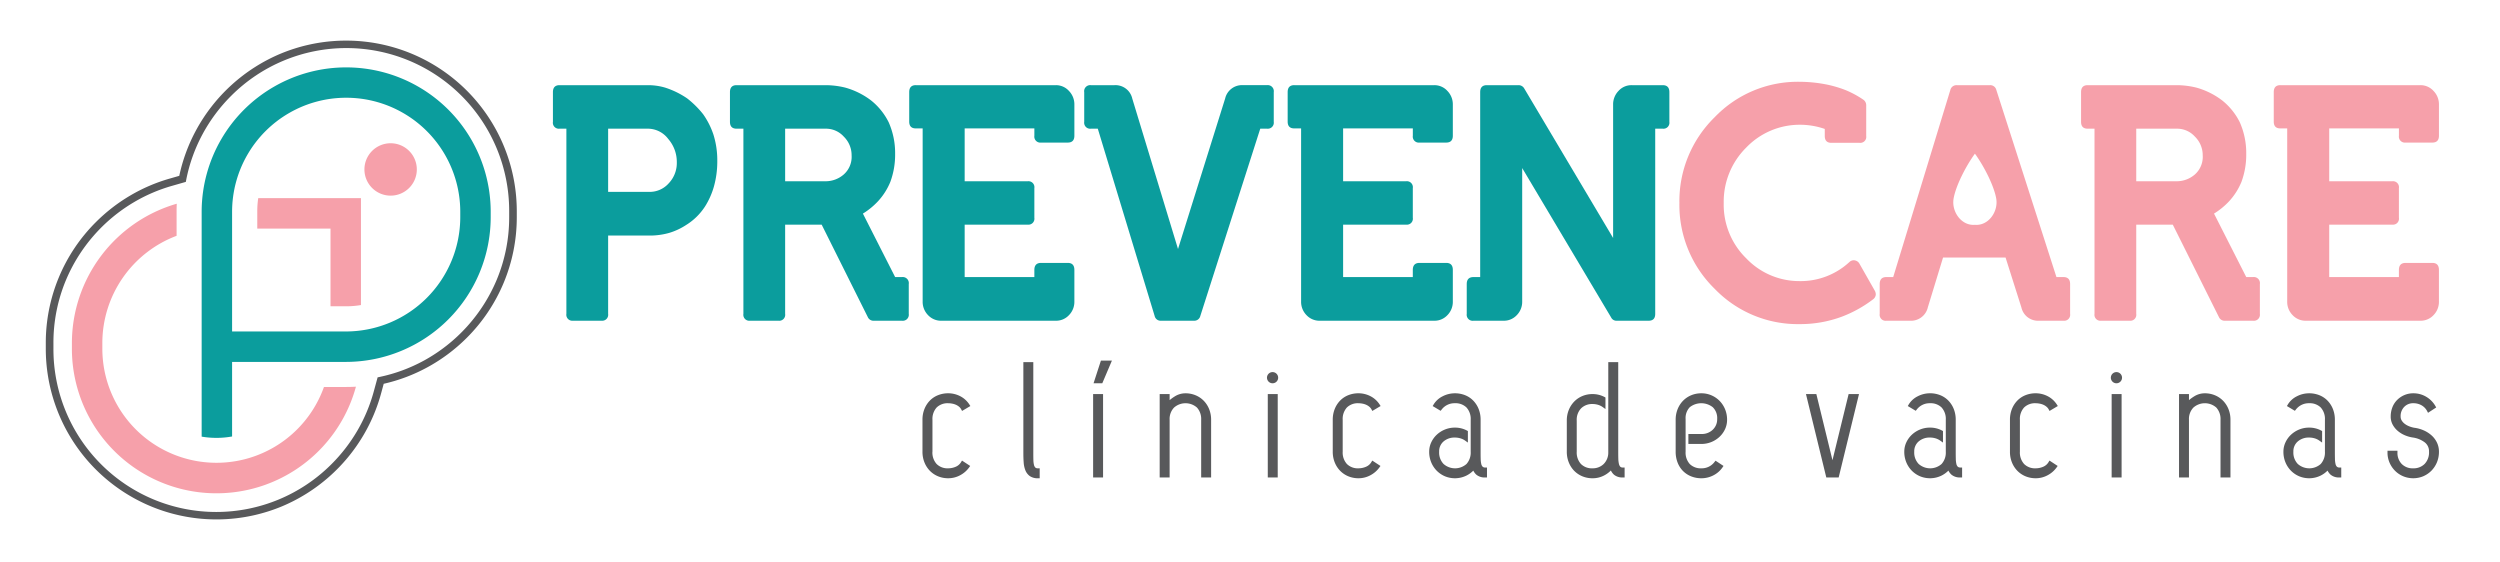
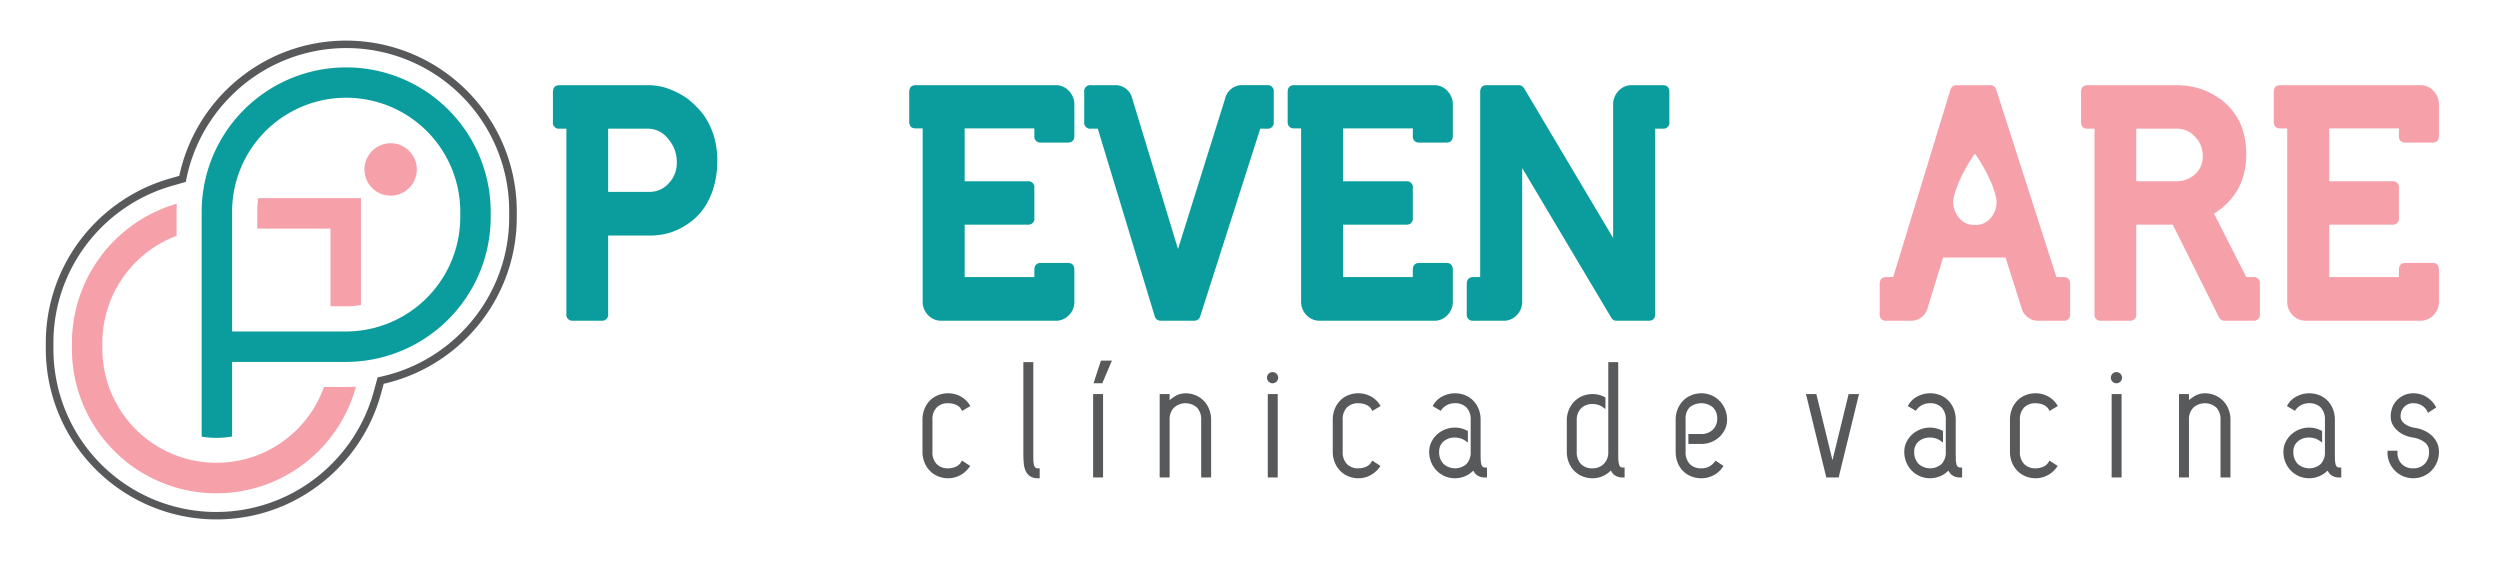
<svg xmlns="http://www.w3.org/2000/svg" width="578" height="130" viewBox="0 0 578 130">
  <defs>
    <clipPath id="clip-logo">
      <rect width="578" height="130" />
    </clipPath>
  </defs>
  <g id="logo" clip-path="url(#clip-logo)">
    <g id="logo-2" data-name="logo" transform="translate(9)">
-       <rect id="Prancheta1" width="559.056" height="130" fill="none" />
      <g id="Grupo_197" data-name="Grupo 197">
        <path id="Caminho_484" data-name="Caminho 484" d="M454.684,59.539H440.233l-3.512,11.5a4,4,0,0,1-4.129,3.116h-5.474a1.379,1.379,0,0,1-1.53-1.584V65.675c0-1.074.513-1.616,1.53-1.616h1.591l13.209-43.252a1.451,1.451,0,0,1,1.479-1.116h7.672a1.444,1.444,0,0,1,1.479,1.095l13.9,43.273h1.623c1.027,0,1.54.542,1.54,1.616v6.892a1.382,1.382,0,0,1-1.54,1.584h-5.618a3.934,3.934,0,0,1-4.1-3.052l-3.667-11.56ZM447.6,35.528c-2.254,3.112-4.5,7.667-4.945,10.478-.457,3.012,1.875,6.24,4.945,5.971,3.071.269,5.4-2.959,4.945-5.971-.448-2.811-2.69-7.366-4.945-10.478" fill="#f6a0aa" />
        <path id="Caminho_485" data-name="Caminho 485" d="M518.218,19.691H550.6a4.039,4.039,0,0,1,3.027,1.329,4.43,4.43,0,0,1,1.257,3.159v7.2c0,1.053-.511,1.585-1.523,1.585h-6.176a1.391,1.391,0,0,1-1.554-1.585V29.688H529.516V41.907h14.579a1.38,1.38,0,0,1,1.533,1.585v6.86a1.379,1.379,0,0,1-1.533,1.584H529.516V64.06h16.112V62.411c0-1.084.522-1.627,1.554-1.627h6.176c1.012,0,1.523.543,1.523,1.627V69.7a4.384,4.384,0,0,1-1.257,3.169,4.075,4.075,0,0,1-3.027,1.287h-26.48a4.109,4.109,0,0,1-3.057-1.287A4.384,4.384,0,0,1,519.8,69.7V29.688h-1.585c-1.012,0-1.523-.521-1.523-1.585v-6.8c0-1.073.511-1.616,1.523-1.616" fill="#f6a0aa" />
        <path id="Caminho_486" data-name="Caminho 486" d="M473.666,19.691h20.673a19.217,19.217,0,0,1,4.458.564,17.634,17.634,0,0,1,5.96,2.956,14.961,14.961,0,0,1,4.08,5.052,17.552,17.552,0,0,1,1.492,7.349v.308a18.031,18.031,0,0,1-1.1,6.115,14.931,14.931,0,0,1-2.822,4.456,16.84,16.84,0,0,1-3.527,2.893l7.453,14.676h1.585a1.407,1.407,0,0,1,1.564,1.616v6.892a1.393,1.393,0,0,1-1.564,1.585h-6.523a1.419,1.419,0,0,1-1.38-.841L493.347,51.936H484.9V72.568a1.38,1.38,0,0,1-1.533,1.585h-6.585a1.38,1.38,0,0,1-1.533-1.585V29.752h-1.585c-1.012,0-1.523-.532-1.523-1.585v-6.86c0-1.073.511-1.616,1.523-1.616ZM484.9,29.752V41.907h9.407a6.375,6.375,0,0,0,4.1-1.531,5.426,5.426,0,0,0,1.861-4.456,6,6,0,0,0-1.8-4.328,5.531,5.531,0,0,0-4.161-1.84H484.9Z" fill="#f6a0aa" />
-         <path id="Caminho_487" data-name="Caminho 487" d="M407.1,28.843a17.112,17.112,0,0,0-12.341,5.243,17.594,17.594,0,0,0-5.234,12.836,17.337,17.337,0,0,0,5.234,12.836A16.918,16.918,0,0,0,407.1,64.991a16.577,16.577,0,0,0,11.5-4.424,1.487,1.487,0,0,1,.992-.4.855.855,0,0,1,.235.032,1.516,1.516,0,0,1,1.083.776l3.507,6.169a1.863,1.863,0,0,1,.266.9,1.5,1.5,0,0,1-.654,1.18,28.612,28.612,0,0,1-7.187,3.989,27.565,27.565,0,0,1-9.744,1.722,26.678,26.678,0,0,1-19.671-8.168,27.088,27.088,0,0,1-8.149-19.844A27.13,27.13,0,0,1,387.433,27.1,26.624,26.624,0,0,1,407.1,18.909a32.7,32.7,0,0,1,5.214.447,26.824,26.824,0,0,1,5.337,1.457,22.308,22.308,0,0,1,4.192,2.265,1.559,1.559,0,0,1,.624,1.319v7.04a1.378,1.378,0,0,1-1.524,1.585h-6.533c-1.012,0-1.523-.532-1.523-1.585V29.81a17.519,17.519,0,0,0-5.787-.967" fill="#f6a0aa" />
        <path id="Caminho_488" data-name="Caminho 488" d="M330.11,72.568V65.676c0-1.074.521-1.616,1.554-1.616h1.554V21.307c0-1.073.512-1.616,1.534-1.616h7.341a1.491,1.491,0,0,1,1.319.777l20.54,34.552V24.179A4.464,4.464,0,0,1,365.2,21.02a4.011,4.011,0,0,1,3.037-1.329h7.187c1.022,0,1.534.543,1.534,1.616v6.86a1.381,1.381,0,0,1-1.534,1.585h-1.738V72.568c0,1.053-.5,1.585-1.524,1.585H364.79a1.349,1.349,0,0,1-1.288-.745L342.931,38.855V69.7a4.381,4.381,0,0,1-1.258,3.169,4.072,4.072,0,0,1-3.026,1.287h-6.983a1.39,1.39,0,0,1-1.554-1.585" fill="#0b9d9d" />
        <path id="Caminho_489" data-name="Caminho 489" d="M290.231,19.691H322.61a4.036,4.036,0,0,1,3.026,1.329,4.427,4.427,0,0,1,1.258,3.159v7.2c0,1.053-.511,1.585-1.524,1.585H319.2a1.39,1.39,0,0,1-1.554-1.585V29.688H301.528V41.907h14.58a1.38,1.38,0,0,1,1.533,1.585v6.86a1.379,1.379,0,0,1-1.533,1.584h-14.58V64.06h16.113V62.411c0-1.084.522-1.627,1.554-1.627h6.175c1.013,0,1.524.543,1.524,1.627V69.7a4.381,4.381,0,0,1-1.258,3.169,4.072,4.072,0,0,1-3.026,1.287H296.13a4.106,4.106,0,0,1-3.057-1.287,4.385,4.385,0,0,1-1.258-3.169V29.688h-1.584c-1.013,0-1.524-.521-1.524-1.585v-6.8c0-1.073.511-1.616,1.524-1.616" fill="#0b9d9d" />
        <path id="Caminho_490" data-name="Caminho 490" d="M252.785,22.807l10.571,34.765,10.9-34.8a3.994,3.994,0,0,1,4.11-3.085h5.562a1.407,1.407,0,0,1,1.564,1.616v6.86a1.393,1.393,0,0,1-1.564,1.585h-1.555L268.509,73.068a1.422,1.422,0,0,1-1.442,1.085H259.43a1.41,1.41,0,0,1-1.472-1.085L244.81,29.752h-1.585a1.39,1.39,0,0,1-1.554-1.585v-6.86a1.4,1.4,0,0,1,1.554-1.616h5.449a3.981,3.981,0,0,1,4.111,3.116" fill="#0b9d9d" />
        <path id="Caminho_491" data-name="Caminho 491" d="M202.733,19.691h32.379a4.036,4.036,0,0,1,3.026,1.329,4.427,4.427,0,0,1,1.258,3.159v7.2c0,1.053-.511,1.585-1.523,1.585H231.7a1.39,1.39,0,0,1-1.554-1.585V29.688H214.03V41.907h14.58a1.38,1.38,0,0,1,1.533,1.585v6.86a1.379,1.379,0,0,1-1.533,1.584H214.03V64.06h16.113V62.411c0-1.084.522-1.627,1.554-1.627h6.176c1.012,0,1.523.543,1.523,1.627V69.7a4.381,4.381,0,0,1-1.258,3.169,4.072,4.072,0,0,1-3.026,1.287h-26.48a4.109,4.109,0,0,1-3.057-1.287,4.385,4.385,0,0,1-1.258-3.169V29.688h-1.584c-1.012,0-1.523-.521-1.523-1.585v-6.8c0-1.073.511-1.616,1.523-1.616" fill="#0b9d9d" />
-         <path id="Caminho_492" data-name="Caminho 492" d="M161.289,19.691h20.673a19.223,19.223,0,0,1,4.458.564,17.652,17.652,0,0,1,5.96,2.956,14.947,14.947,0,0,1,4.079,5.052,17.537,17.537,0,0,1,1.493,7.349v.308a18.055,18.055,0,0,1-1.1,6.115,14.931,14.931,0,0,1-2.822,4.456,16.84,16.84,0,0,1-3.527,2.893l7.453,14.676h1.585a1.407,1.407,0,0,1,1.564,1.616v6.892a1.393,1.393,0,0,1-1.564,1.585h-6.523a1.422,1.422,0,0,1-1.381-.841L180.97,51.936h-8.445V72.568a1.38,1.38,0,0,1-1.534,1.585h-6.584a1.38,1.38,0,0,1-1.533-1.585V29.752h-1.585c-1.012,0-1.523-.532-1.523-1.585v-6.86c0-1.073.511-1.616,1.523-1.616Zm11.236,10.061V41.907h9.406a6.38,6.38,0,0,0,4.1-1.531,5.426,5.426,0,0,0,1.86-4.456,6,6,0,0,0-1.8-4.328,5.533,5.533,0,0,0-4.162-1.84Z" fill="#0b9d9d" />
        <path id="Caminho_493" data-name="Caminho 493" d="M120.36,19.691H141a13.92,13.92,0,0,1,3.773.564,19.592,19.592,0,0,1,5.091,2.488,21.671,21.671,0,0,1,3.711,3.68,18.108,18.108,0,0,1,2.373,4.7,19.8,19.8,0,0,1,.889,6.02v.372a21.542,21.542,0,0,1-.777,5.6,17.662,17.662,0,0,1-2.034,4.583,13.913,13.913,0,0,1-4.407,4.329,14.971,14.971,0,0,1-3.865,1.808,16.408,16.408,0,0,1-4.58.627H131.6v18.1a1.38,1.38,0,0,1-1.534,1.585h-6.584a1.381,1.381,0,0,1-1.534-1.585V29.752H120.36a1.378,1.378,0,0,1-1.524-1.585v-6.86c0-1.073.512-1.616,1.524-1.616ZM131.6,29.752V44.364h9.58a5.863,5.863,0,0,0,4.406-1.957,6.793,6.793,0,0,0,1.892-4.892,8.086,8.086,0,0,0-1.984-5.392,5.914,5.914,0,0,0-4.641-2.371H131.6Z" fill="#0b9d9d" />
        <path id="Caminho_494" data-name="Caminho 494" d="M206.575,104.442a3.94,3.94,0,0,0,.973,2.834,3.561,3.561,0,0,0,2.676,1,4.419,4.419,0,0,0,1.722-.355,2.6,2.6,0,0,0,1.248-1.072l.221-.363,1.894,1.243-.248.348a6.027,6.027,0,0,1-2.077,1.8,5.747,5.747,0,0,1-2.76.695,6.067,6.067,0,0,1-2.355-.456,5.671,5.671,0,0,1-1.889-1.273,5.934,5.934,0,0,1-1.249-1.942,6.532,6.532,0,0,1-.455-2.461V97.061a6.626,6.626,0,0,1,.455-2.5,5.931,5.931,0,0,1,1.249-1.941,5.432,5.432,0,0,1,1.9-1.257,6.268,6.268,0,0,1,2.349-.436,6.041,6.041,0,0,1,2.73.652,5.492,5.492,0,0,1,2.153,1.932l.236.36-1.918,1.139-.2-.375a2.117,2.117,0,0,0-.495-.6,3,3,0,0,0-.731-.454,3.821,3.821,0,0,0-.884-.266,4.984,4.984,0,0,0-.887-.087,3.6,3.6,0,0,0-2.679.985,3.939,3.939,0,0,0-.97,2.849v7.381ZM227.6,83.732h2.3v20.895c0,.574,0,1.15.019,1.724a5.3,5.3,0,0,0,.135,1.129,1.323,1.323,0,0,0,.317.62.854.854,0,0,0,.594.176h.412v2.3h-.412a3.179,3.179,0,0,1-1.864-.5,3.005,3.005,0,0,1-1.026-1.322,6,6,0,0,1-.4-1.824c-.058-.763-.075-1.534-.075-2.3v-20.9Zm16.129,26.658V91.114h2.3V110.39Zm.1-21.776,1.706-5.251h2.545l-2.232,5.251Zm17.586,3.9a9.732,9.732,0,0,1,1.18-.858,4.626,4.626,0,0,1,2.469-.726,6.069,6.069,0,0,1,2.354.456,5.673,5.673,0,0,1,1.889,1.274,5.939,5.939,0,0,1,1.25,1.941,6.554,6.554,0,0,1,.454,2.461V110.39h-2.3V97.061a3.938,3.938,0,0,0-.973-2.833,4,4,0,0,0-5.3.007,3.806,3.806,0,0,0-1.021,2.826V110.39h-2.3V91.114h2.3v1.4ZM284.11,110.39V91.114h2.3V110.39Zm-.184-23.11a1.293,1.293,0,1,1,.378.956A1.312,1.312,0,0,1,283.926,87.28Zm17.505,17.162a3.94,3.94,0,0,0,.973,2.834,3.561,3.561,0,0,0,2.676,1,4.428,4.428,0,0,0,1.723-.355,2.6,2.6,0,0,0,1.247-1.072l.221-.363,1.895,1.243-.249.348a6.03,6.03,0,0,1-2.078,1.8,5.74,5.74,0,0,1-2.759.695,6.071,6.071,0,0,1-2.355-.456,5.671,5.671,0,0,1-1.889-1.273,5.935,5.935,0,0,1-1.249-1.942,6.532,6.532,0,0,1-.455-2.461V97.061a6.646,6.646,0,0,1,.455-2.5,5.93,5.93,0,0,1,1.249-1.941,5.441,5.441,0,0,1,1.895-1.257,6.272,6.272,0,0,1,2.349-.436,6.041,6.041,0,0,1,2.73.652,5.492,5.492,0,0,1,2.153,1.932l.236.36-1.918,1.139-.2-.375a2.1,2.1,0,0,0-.5-.6,2.976,2.976,0,0,0-.73-.454,3.85,3.85,0,0,0-.884-.266,4.984,4.984,0,0,0-.887-.087,3.6,3.6,0,0,0-2.679.985,3.939,3.939,0,0,0-.97,2.849v7.381Zm30.2,4.361a6.09,6.09,0,0,1-1.557,1.135,6.034,6.034,0,0,1-5,.179,5.934,5.934,0,0,1-1.883-1.269,6.017,6.017,0,0,1-1.287-1.939,6.3,6.3,0,0,1-.476-2.467,5.078,5.078,0,0,1,.483-2.186,5.71,5.71,0,0,1,1.291-1.769,6.137,6.137,0,0,1,1.878-1.186,6.035,6.035,0,0,1,2.3-.437,5.833,5.833,0,0,1,2.776.676l.218.116v2.669l-.65-.464a3.624,3.624,0,0,0-1.062-.513,4.351,4.351,0,0,0-1.282-.185,3.838,3.838,0,0,0-2.643.911,3,3,0,0,0-1.006,2.368,3.806,3.806,0,0,0,1.021,2.826,4,4,0,0,0,5.3.008,3.94,3.94,0,0,0,.973-2.834V97.061a3.935,3.935,0,0,0-.971-2.849,3.6,3.6,0,0,0-2.677-.985A3.72,3.72,0,0,0,324.3,94.7l-.223.281-1.845-1.1.213-.354a5.058,5.058,0,0,1,2.1-1.909,6.185,6.185,0,0,1,2.825-.69,6.283,6.283,0,0,1,2.348.436,5.423,5.423,0,0,1,1.895,1.257,5.949,5.949,0,0,1,1.25,1.941,6.644,6.644,0,0,1,.454,2.5v7.381c0,.55,0,1.1.018,1.651a5.77,5.77,0,0,0,.136,1.187,1.26,1.26,0,0,0,.325.627.838.838,0,0,0,.586.184h.411v2.3h-.411a3,3,0,0,1-2.048-.642,3.176,3.176,0,0,1-.709-.945Zm31.808-.03a6.206,6.206,0,0,1-1.587,1.165,5.724,5.724,0,0,1-2.662.636,6.069,6.069,0,0,1-2.354-.456,5.671,5.671,0,0,1-1.889-1.273A5.935,5.935,0,0,1,353.7,106.9a6.532,6.532,0,0,1-.455-2.461v-7.2a6.425,6.425,0,0,1,.475-2.5A6.021,6.021,0,0,1,355,92.8a5.671,5.671,0,0,1,1.889-1.253,6.03,6.03,0,0,1,2.3-.436,5.84,5.84,0,0,1,2.777.676l.218.115v2.67l-.65-.464a3.652,3.652,0,0,0-1.062-.514,4.391,4.391,0,0,0-1.283-.185,3.621,3.621,0,0,0-2.63.992,3.808,3.808,0,0,0-1.019,2.841v7.2a3.941,3.941,0,0,0,.974,2.834,3.559,3.559,0,0,0,2.675,1,3.614,3.614,0,0,0,2.546-.962,3.7,3.7,0,0,0,1.1-2.691V83.732h2.3v20.526c0,.575,0,1.15.018,1.725a6.2,6.2,0,0,0,.137,1.245,1.484,1.484,0,0,0,.324.679.8.8,0,0,0,.586.184h.411v2.3H366.2a3,3,0,0,1-2.048-.642,3.142,3.142,0,0,1-.716-.975Zm17.928-8.432h2.995a3.623,3.623,0,0,0,2.63-.992,3.286,3.286,0,0,0,1.019-2.472A3.513,3.513,0,0,0,387,94.155a4.3,4.3,0,0,0-5.328-.007,3.636,3.636,0,0,0-.961,2.729v7.565a3.94,3.94,0,0,0,.971,2.849,3.6,3.6,0,0,0,2.678.985,3.684,3.684,0,0,0,3.037-1.469l.234-.294,1.846,1.212-.239.346a5.677,5.677,0,0,1-2.106,1.83,5.987,5.987,0,0,1-2.772.673,6.287,6.287,0,0,1-2.349-.435,5.6,5.6,0,0,1-1.891-1.235,5.683,5.683,0,0,1-1.254-1.948,6.786,6.786,0,0,1-.453-2.514V97.061a6.534,6.534,0,0,1,.454-2.461,5.939,5.939,0,0,1,1.25-1.941A5.669,5.669,0,0,1,382,91.385a6.071,6.071,0,0,1,2.355-.456,5.821,5.821,0,0,1,2.3.458,5.919,5.919,0,0,1,1.884,1.268,6.038,6.038,0,0,1,1.287,1.94,6.314,6.314,0,0,1,.475,2.466,5.077,5.077,0,0,1-.482,2.186,5.686,5.686,0,0,1-1.292,1.769,6.144,6.144,0,0,1-1.877,1.186,6.039,6.039,0,0,1-2.3.437h-2.995v-2.3Zm33.3,6.061L418.4,91.114h2.4l-4.7,19.276h-2.86l-4.7-19.276h2.4Zm26.807,2.4a6.113,6.113,0,0,1-1.558,1.135,6.034,6.034,0,0,1-5,.179,5.934,5.934,0,0,1-1.883-1.269,6.034,6.034,0,0,1-1.287-1.939,6.315,6.315,0,0,1-.475-2.467,5.077,5.077,0,0,1,.482-2.186,5.7,5.7,0,0,1,1.292-1.769,6.144,6.144,0,0,1,1.877-1.186,6.035,6.035,0,0,1,2.3-.437,5.84,5.84,0,0,1,2.777.676l.218.116v2.669l-.65-.464a3.629,3.629,0,0,0-1.063-.513,4.346,4.346,0,0,0-1.282-.185,3.838,3.838,0,0,0-2.643.911,3,3,0,0,0-1.006,2.368,3.807,3.807,0,0,0,1.022,2.826,4,4,0,0,0,5.3.008,3.94,3.94,0,0,0,.973-2.834V97.061a3.939,3.939,0,0,0-.97-2.849,3.6,3.6,0,0,0-2.678-.985,3.721,3.721,0,0,0-3.074,1.469l-.223.281-1.845-1.1.213-.354a5.058,5.058,0,0,1,2.1-1.909,6.188,6.188,0,0,1,2.825-.69,6.283,6.283,0,0,1,2.348.436,5.423,5.423,0,0,1,1.895,1.257,5.933,5.933,0,0,1,1.25,1.941,6.644,6.644,0,0,1,.454,2.5v7.381c0,.55.005,1.1.019,1.651a5.7,5.7,0,0,0,.135,1.187,1.253,1.253,0,0,0,.326.627.837.837,0,0,0,.585.184h.411v2.3h-.411a3,3,0,0,1-2.047-.642,3.176,3.176,0,0,1-.709-.945ZM458,104.442a3.945,3.945,0,0,0,.973,2.834,3.562,3.562,0,0,0,2.676,1,4.42,4.42,0,0,0,1.723-.355,2.606,2.606,0,0,0,1.248-1.072l.221-.363,1.894,1.243-.249.348a6.018,6.018,0,0,1-2.077,1.8,5.744,5.744,0,0,1-2.76.695,6.071,6.071,0,0,1-2.355-.456,5.667,5.667,0,0,1-1.888-1.273,5.954,5.954,0,0,1-1.25-1.942,6.531,6.531,0,0,1-.454-2.461V97.061a6.644,6.644,0,0,1,.454-2.5,5.949,5.949,0,0,1,1.25-1.941,5.423,5.423,0,0,1,1.895-1.257,6.263,6.263,0,0,1,2.348-.436,6.048,6.048,0,0,1,2.731.652,5.5,5.5,0,0,1,2.153,1.932l.235.36-1.918,1.139-.2-.375a2.12,2.12,0,0,0-.5-.6,3,3,0,0,0-.73-.454,3.843,3.843,0,0,0-.885-.266,4.974,4.974,0,0,0-.887-.087,3.6,3.6,0,0,0-2.678.985A3.94,3.94,0,0,0,458,97.061v7.381Zm21.213,5.948V91.114h2.3V110.39Zm-.184-23.11a1.293,1.293,0,1,1,.378.956A1.312,1.312,0,0,1,479.025,87.28Zm18.058,5.233a9.665,9.665,0,0,1,1.181-.858,4.62,4.62,0,0,1,2.468-.726,6.066,6.066,0,0,1,2.354.456,5.663,5.663,0,0,1,1.889,1.274,5.923,5.923,0,0,1,1.25,1.941,6.554,6.554,0,0,1,.454,2.461V110.39h-2.3V97.061a3.941,3.941,0,0,0-.972-2.833,4,4,0,0,0-5.3.007,3.807,3.807,0,0,0-1.022,2.826V110.39h-2.3V91.114h2.3v1.4Zm32.043,16.29a6.113,6.113,0,0,1-1.558,1.135,6.034,6.034,0,0,1-5,.179,5.934,5.934,0,0,1-1.883-1.269,6.033,6.033,0,0,1-1.287-1.939,6.315,6.315,0,0,1-.475-2.467,5.077,5.077,0,0,1,.482-2.186,5.7,5.7,0,0,1,1.292-1.769,6.144,6.144,0,0,1,1.877-1.186,6.035,6.035,0,0,1,2.3-.437,5.84,5.84,0,0,1,2.777.676l.218.116v2.669l-.65-.464a3.629,3.629,0,0,0-1.063-.513,4.346,4.346,0,0,0-1.282-.185,3.838,3.838,0,0,0-2.643.911,3,3,0,0,0-1.006,2.368,3.807,3.807,0,0,0,1.022,2.826,4,4,0,0,0,5.3.008,3.94,3.94,0,0,0,.973-2.834V97.061a3.939,3.939,0,0,0-.97-2.849,3.6,3.6,0,0,0-2.678-.985A3.721,3.721,0,0,0,521.8,94.7l-.223.281-1.844-1.1.212-.354a5.058,5.058,0,0,1,2.1-1.909,6.188,6.188,0,0,1,2.825-.69,6.283,6.283,0,0,1,2.348.436,5.423,5.423,0,0,1,1.9,1.257,5.933,5.933,0,0,1,1.25,1.941,6.645,6.645,0,0,1,.454,2.5v7.381c0,.55.005,1.1.019,1.651a5.7,5.7,0,0,0,.135,1.187,1.261,1.261,0,0,0,.326.627.837.837,0,0,0,.585.184h.411v2.3h-.411a3,3,0,0,1-2.047-.642,3.175,3.175,0,0,1-.709-.945Zm20.084-9.9a7.864,7.864,0,0,1,2.2.623,6.768,6.768,0,0,1,1.808,1.18,5.329,5.329,0,0,1,1.219,1.659,4.85,4.85,0,0,1,.444,2.075,6.316,6.316,0,0,1-.475,2.467,6.034,6.034,0,0,1-1.287,1.939,5.929,5.929,0,0,1-1.883,1.269,6.052,6.052,0,0,1-4.662-.02,5.9,5.9,0,0,1-1.883-1.289,6.092,6.092,0,0,1-1.247-1.879,5.828,5.828,0,0,1-.457-2.3v-.411h2.3v.411a3.659,3.659,0,0,0,.976,2.633,3.526,3.526,0,0,0,2.673,1.016,3.58,3.58,0,0,0,2.627-1.008,3.807,3.807,0,0,0,1.022-2.826,2.594,2.594,0,0,0-.988-2.168,5.919,5.919,0,0,0-2.721-1.116,7.485,7.485,0,0,1-1.972-.566,6.318,6.318,0,0,1-1.617-1.027,5.021,5.021,0,0,1-1.125-1.427,3.857,3.857,0,0,1-.435-1.815,5.856,5.856,0,0,1,.4-2.183,4.906,4.906,0,0,1,1.129-1.71,5.385,5.385,0,0,1,1.657-1.1,5.14,5.14,0,0,1,2.025-.4,5.74,5.74,0,0,1,3.017.816,5.88,5.88,0,0,1,2.1,2.121l.194.337L552.36,95.44l-.211-.4a3.27,3.27,0,0,0-1.249-1.314,3.762,3.762,0,0,0-1.966-.5,2.8,2.8,0,0,0-2.071.84,3.05,3.05,0,0,0-.839,2.256,1.69,1.69,0,0,0,.237.878,2.774,2.774,0,0,0,.692.772,4.319,4.319,0,0,0,1.045.588,5.843,5.843,0,0,0,1.212.344" fill="#58595b" fill-rule="evenodd" />
        <path id="Caminho_495" data-name="Caminho 495" d="M32.447,40.656A39.257,39.257,0,0,1,36.241,30.28,39.735,39.735,0,0,1,55.972,12.371a39.46,39.46,0,0,1,54.509,36.441V50.26A39.361,39.361,0,0,1,98.9,78.125a39.659,39.659,0,0,1-9.1,6.8,39.218,39.218,0,0,1-10.086,3.807l-.613,2.253a39.289,39.289,0,0,1-3.948,9.423,39.722,39.722,0,0,1-19.057,16.7,39.461,39.461,0,0,1-54.51-36.44V79.224a39.367,39.367,0,0,1,11.58-27.866,39.723,39.723,0,0,1,7.892-6.118,39.279,39.279,0,0,1,9.14-3.94l2.242-.644Zm5.34-9.551a37.5,37.5,0,0,0-3.724,10.418l-.1.528-3.274.94a37.546,37.546,0,0,0-8.727,3.761A38.029,38.029,0,0,0,6.219,64.833,37.487,37.487,0,0,0,3.353,79.224v1.448A37.641,37.641,0,0,0,67.66,107.293a37.981,37.981,0,0,0,5.982-7.764,37.511,37.511,0,0,0,3.768-9l.894-3.282.526-.112a37.479,37.479,0,0,0,10.139-3.744,38.064,38.064,0,0,0,16.886-18.735,37.469,37.469,0,0,0,2.867-14.391V48.812A37.641,37.641,0,0,0,44.414,22.19a37.938,37.938,0,0,0-6.627,8.915" fill="#58595b" />
        <path id="Caminho_496" data-name="Caminho 496" d="M71.036,83.673H44.66v17.241a20.465,20.465,0,0,1-7.037.036V48.812a33.414,33.414,0,0,1,66.827,0V50.26A33.5,33.5,0,0,1,71.036,83.673ZM44.66,76.636H71.036A26.464,26.464,0,0,0,97.413,50.26V48.812a26.377,26.377,0,0,0-52.753,0Z" fill="#0b9d9d" />
        <path id="Caminho_497" data-name="Caminho 497" d="M67.414,52.847H50.481V48.812a20.355,20.355,0,0,1,.222-3H74.452V70.527a20.4,20.4,0,0,1-3.416.288H67.414ZM31.829,54.518A26.517,26.517,0,0,0,14.662,79.224v1.448A26.384,26.384,0,0,0,65.9,89.467h5.14q1.131,0,2.253-.066A33.42,33.42,0,0,1,7.624,80.672V79.224A33.558,33.558,0,0,1,31.867,47.1q-.037.855-.038,1.715Z" fill="#f6a0aa" />
        <path id="Caminho_498" data-name="Caminho 498" d="M81.312,33.119a6.056,6.056,0,1,1-6.056,6.056,6.056,6.056,0,0,1,6.056-6.056" fill="#f6a0aa" fill-rule="evenodd" />
      </g>
    </g>
  </g>
</svg>